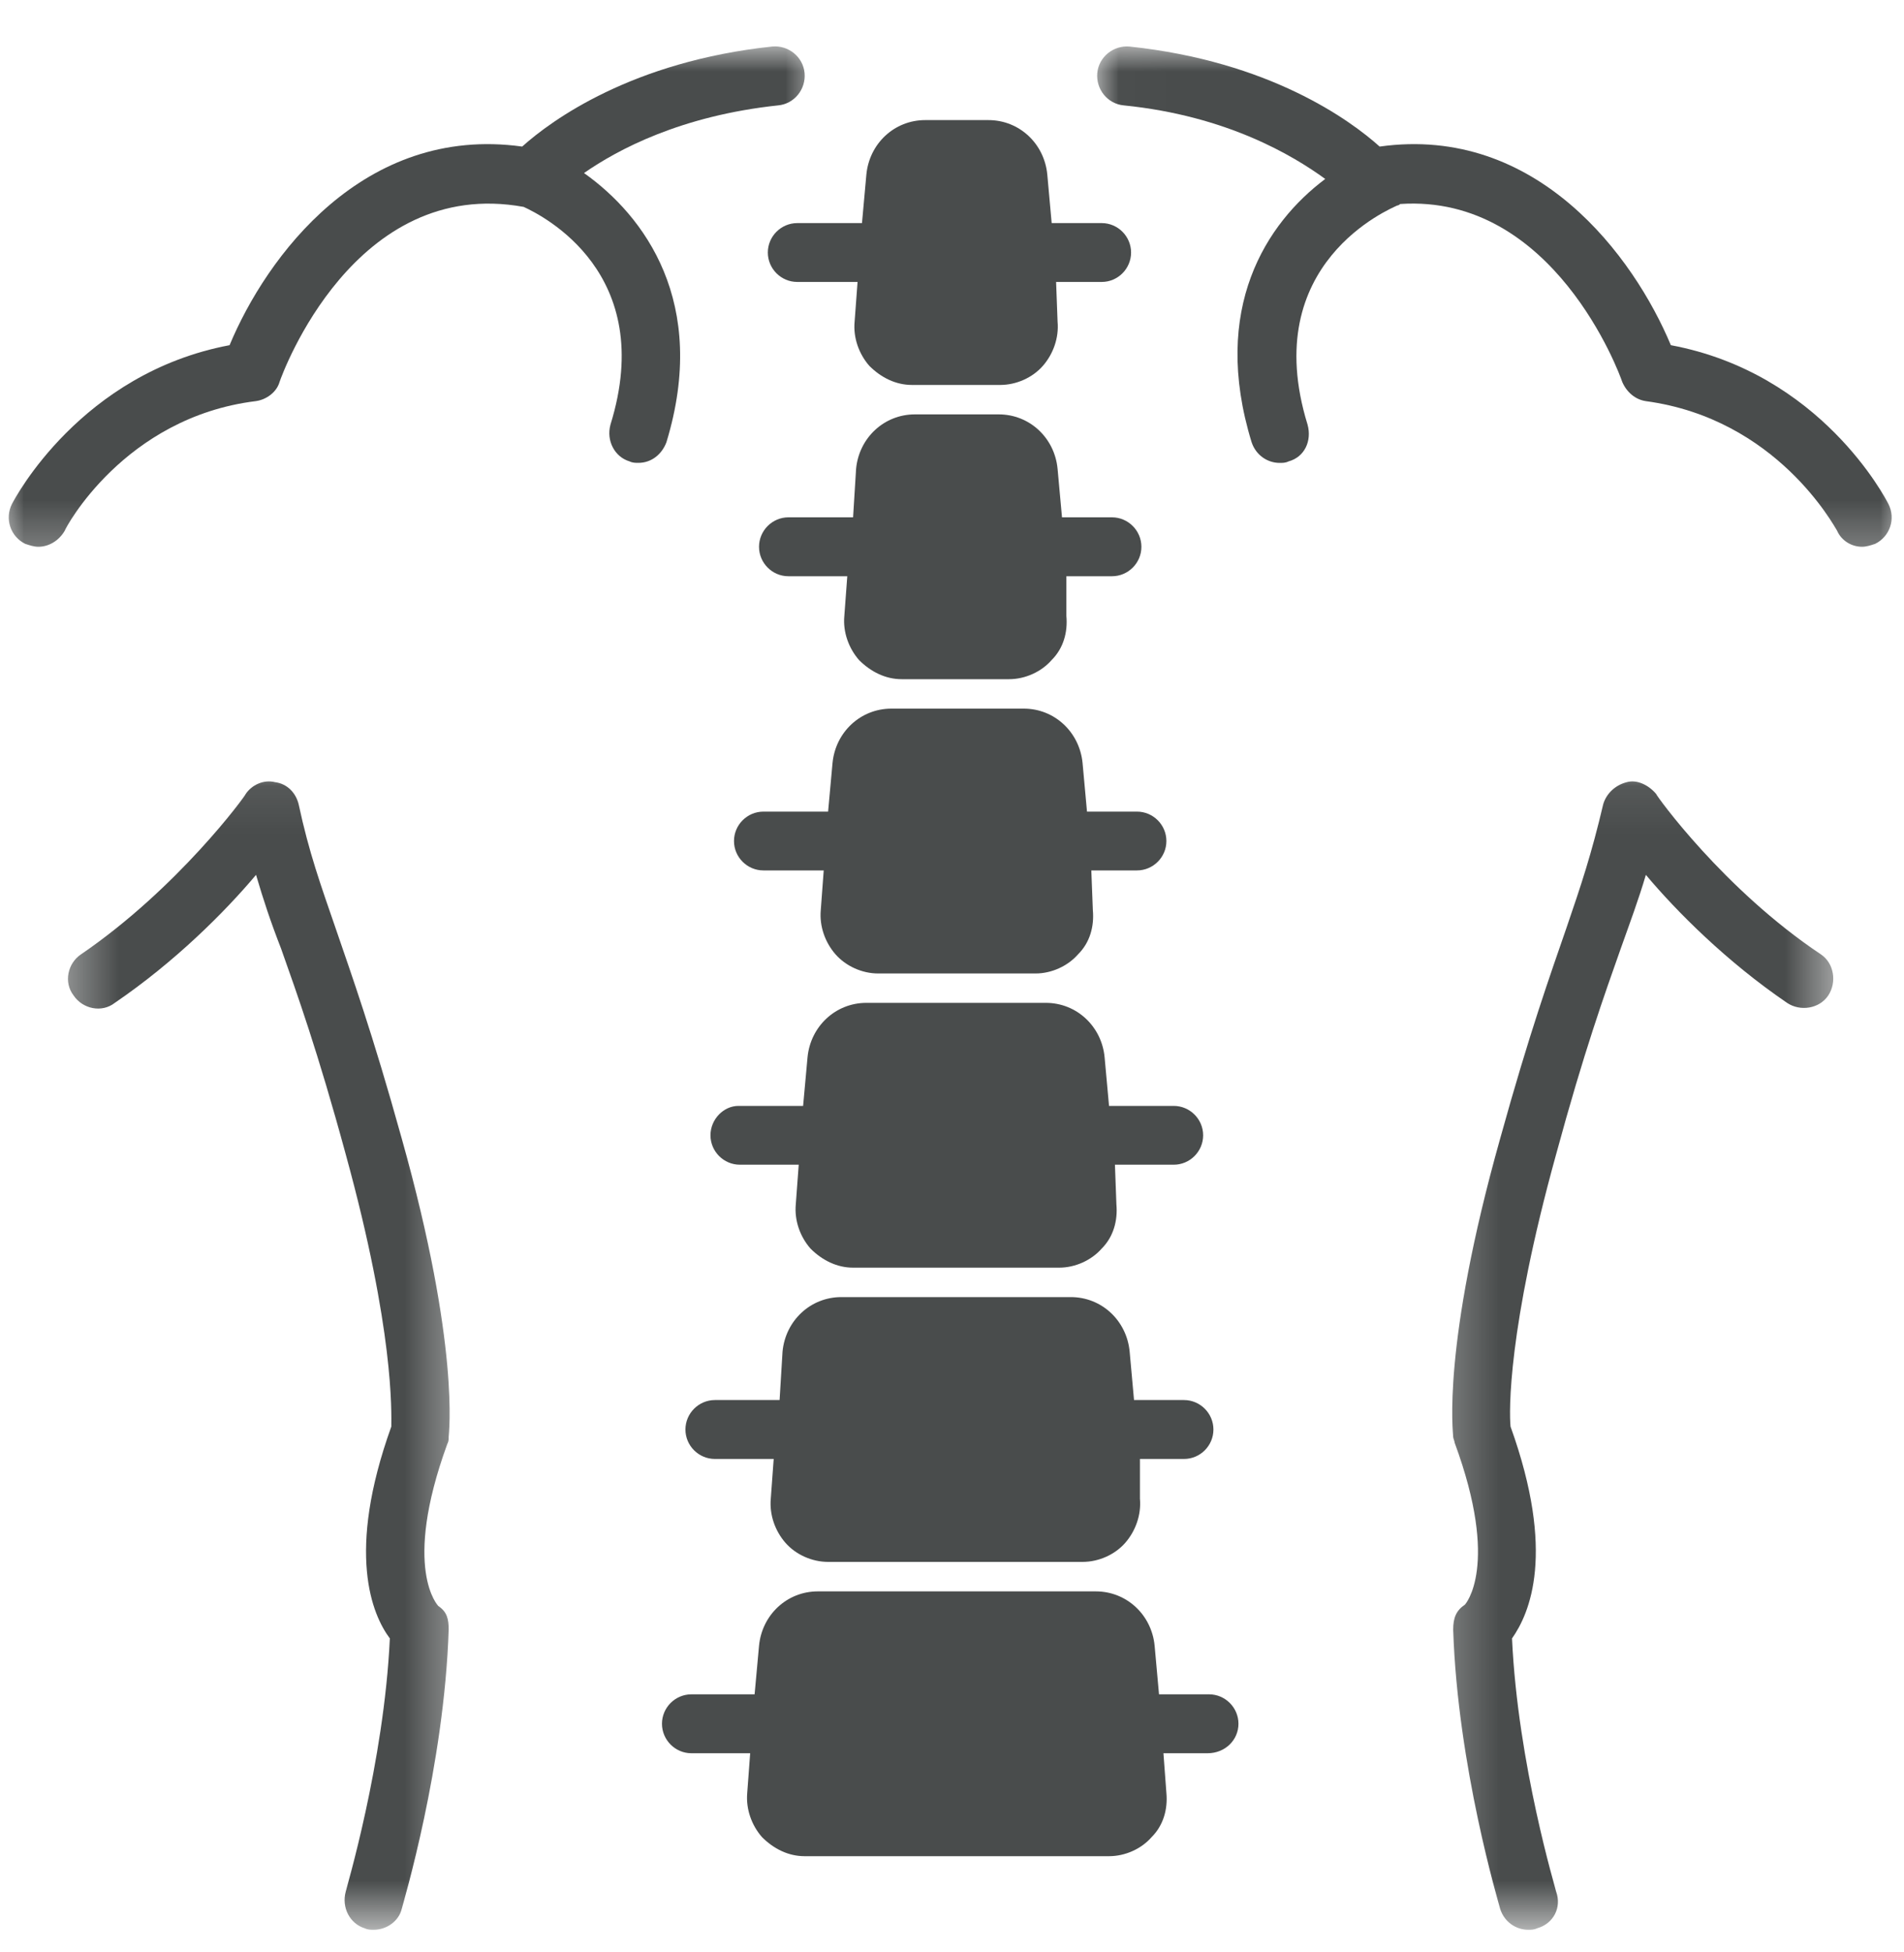
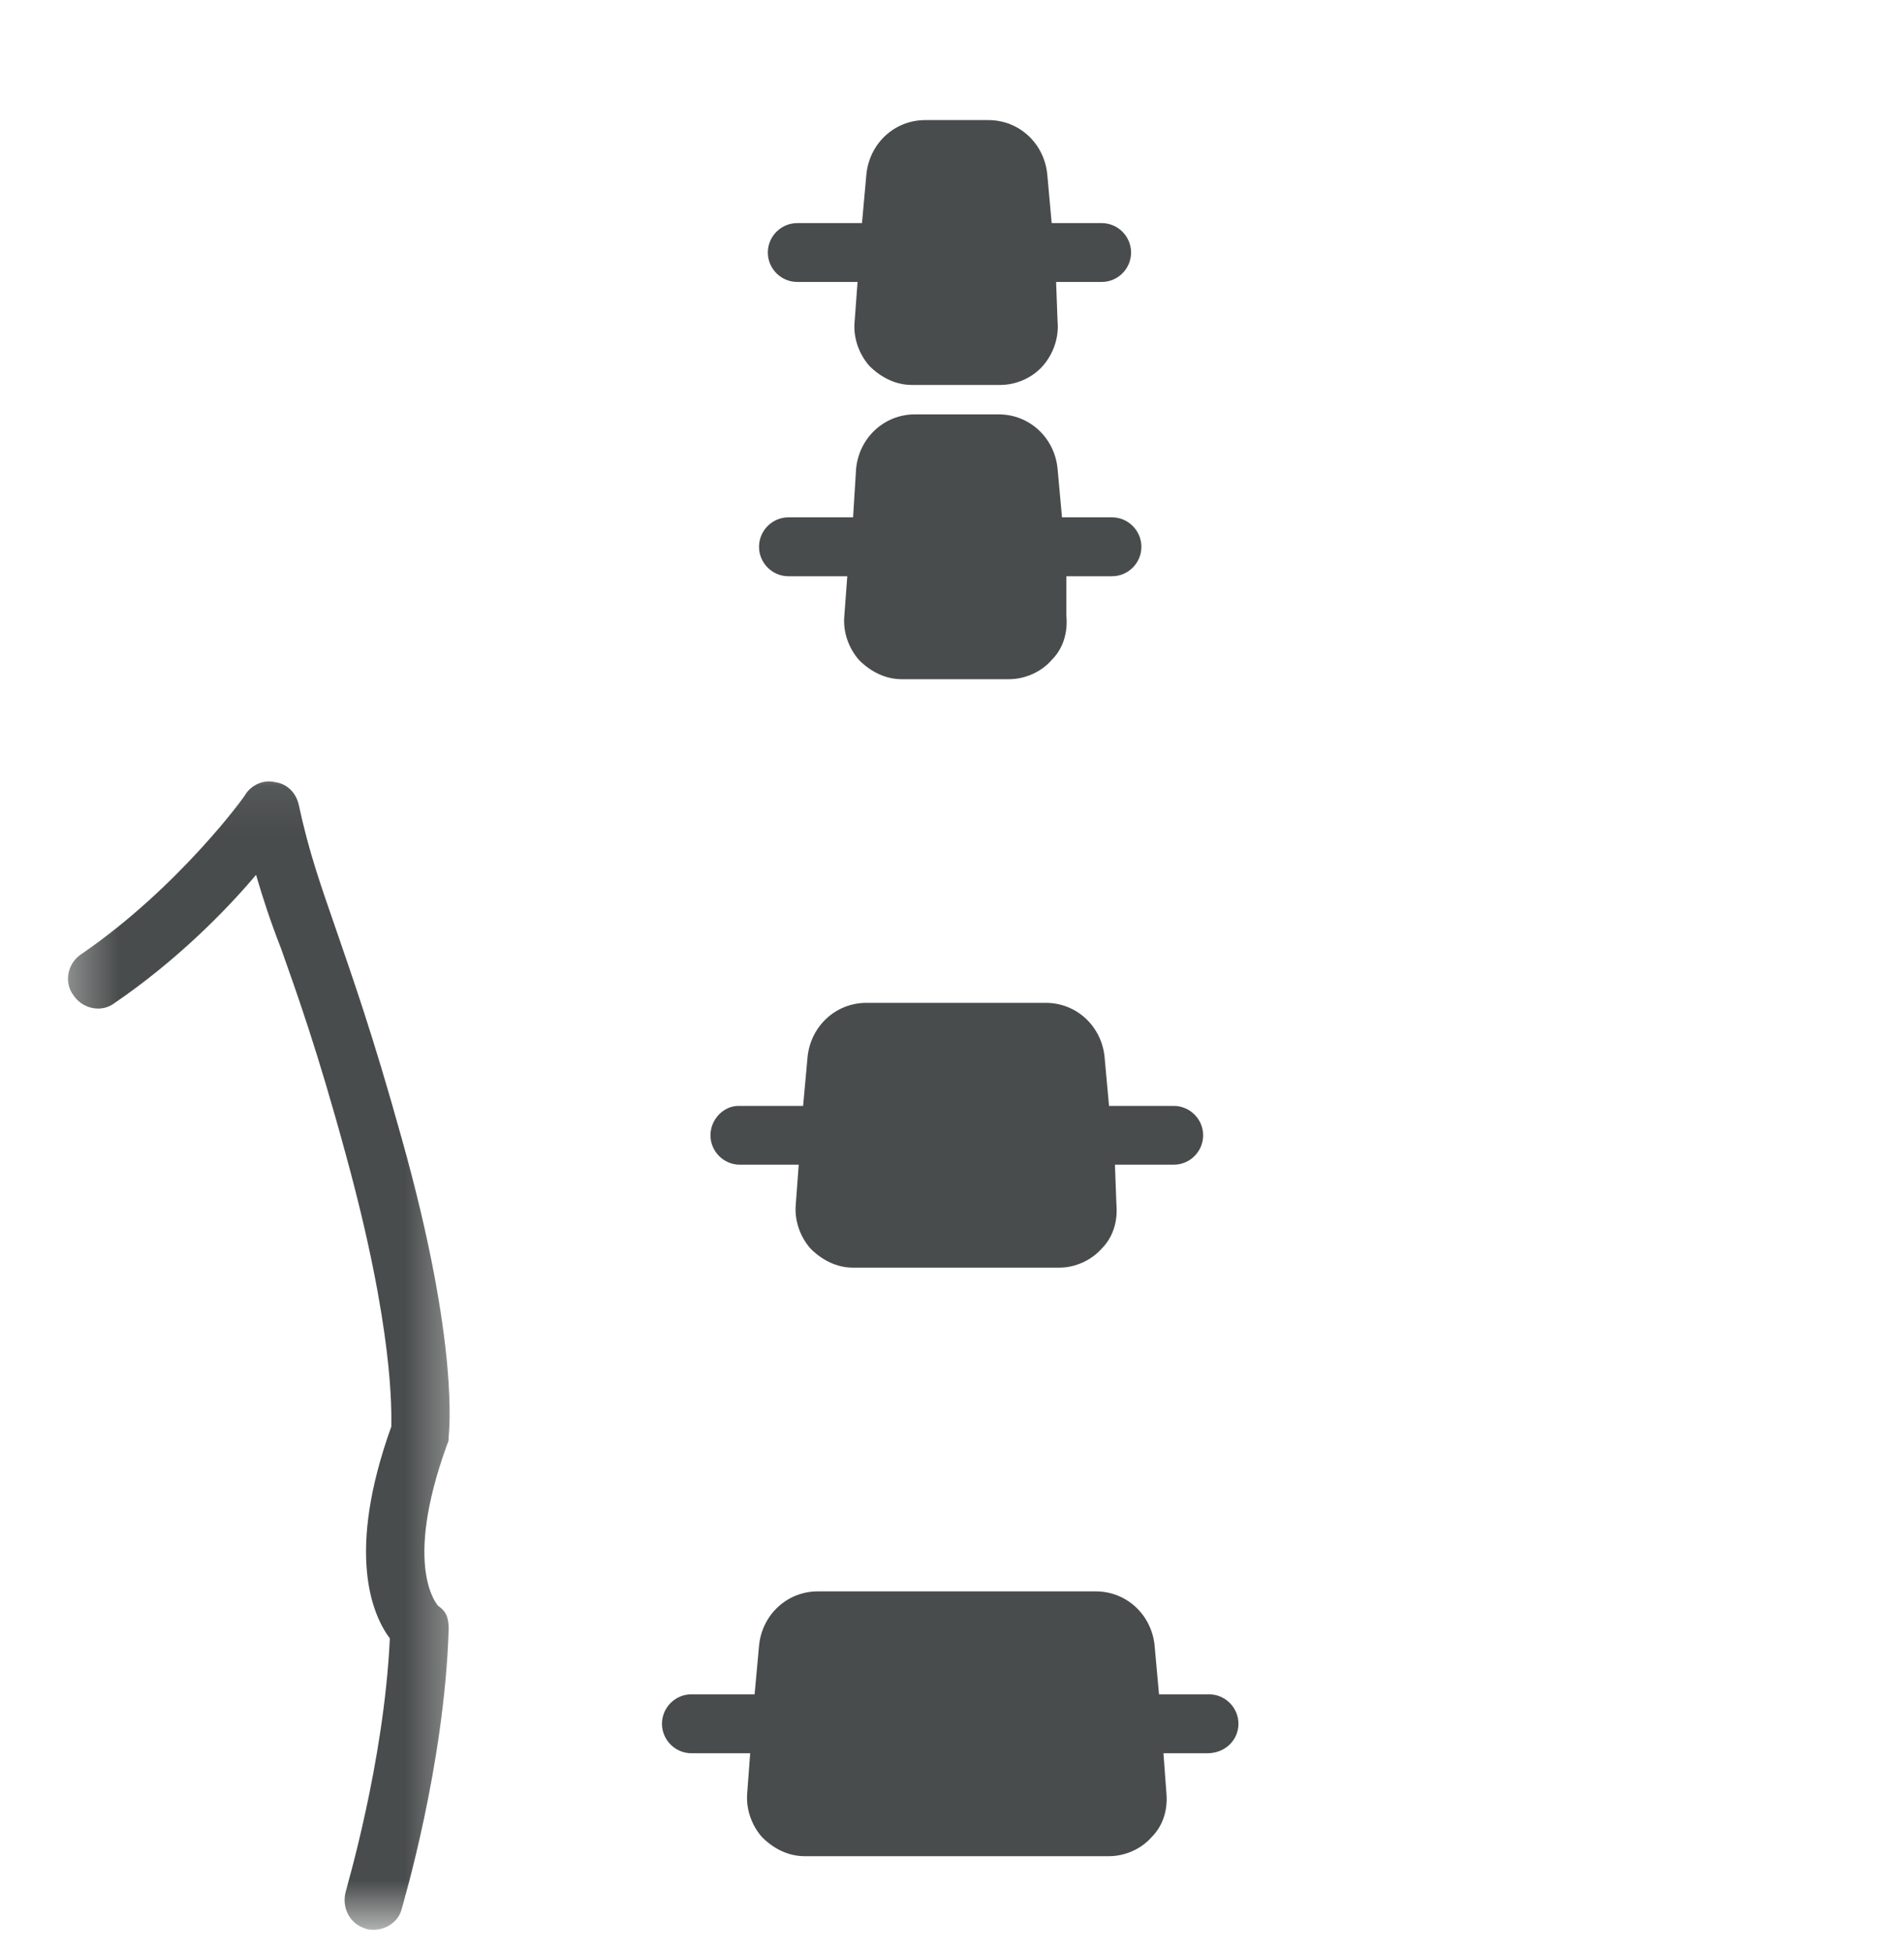
<svg xmlns="http://www.w3.org/2000/svg" width="40" height="41" viewBox="0 0 40 41" fill="none">
  <path d="M26.018 36.199C26.018 35.859 25.739 35.581 25.401 35.581H24.349L24.257 34.562C24.195 33.913 23.67 33.419 23.021 33.419H17.181C16.532 33.419 16.007 33.913 15.946 34.562L15.853 35.581H14.525C14.185 35.581 13.907 35.859 13.907 36.199C13.907 36.539 14.185 36.818 14.525 36.818H15.76L15.698 37.652C15.668 37.992 15.791 38.331 16.007 38.578C16.254 38.826 16.563 38.98 16.903 38.98H23.299C23.639 38.98 23.979 38.826 24.195 38.578C24.442 38.331 24.535 37.992 24.504 37.652L24.442 36.818H25.37C25.739 36.818 26.018 36.539 26.018 36.199Z" fill="#494C4C" />
-   <path d="M14.4 30.02C14.4 30.36 14.678 30.638 15.019 30.638H16.254L16.193 31.472C16.162 31.812 16.285 32.153 16.502 32.4C16.718 32.647 17.058 32.8 17.397 32.8H22.743C23.083 32.8 23.423 32.647 23.639 32.4C23.855 32.153 23.979 31.812 23.948 31.472V30.638H24.874C25.214 30.638 25.492 30.36 25.492 30.02C25.492 29.68 25.214 29.401 24.874 29.401H23.824L23.732 28.382C23.67 27.733 23.145 27.239 22.496 27.239H17.675C17.027 27.239 16.502 27.733 16.44 28.382L16.378 29.401H15.019C14.678 29.401 14.4 29.68 14.4 30.02Z" fill="#494C4C" />
  <path d="M14.926 23.841C14.926 24.181 15.204 24.459 15.544 24.459H16.78L16.718 25.293C16.687 25.633 16.81 25.973 17.027 26.22C17.274 26.467 17.584 26.621 17.922 26.621H22.249C22.589 26.621 22.928 26.467 23.145 26.22C23.392 25.973 23.484 25.633 23.454 25.293L23.423 24.459H24.658C24.998 24.459 25.276 24.181 25.276 23.841C25.276 23.502 24.998 23.224 24.658 23.224H23.299L23.206 22.203C23.145 21.555 22.62 21.06 21.971 21.06H18.201C17.553 21.06 17.027 21.555 16.965 22.203L16.872 23.224H15.513C15.204 23.224 14.926 23.502 14.926 23.841Z" fill="#494C4C" />
-   <path d="M15.42 17.662C15.42 18.001 15.698 18.279 16.038 18.279H17.305L17.243 19.113C17.212 19.453 17.336 19.793 17.552 20.04C17.768 20.287 18.108 20.443 18.449 20.443H21.755C22.093 20.443 22.433 20.287 22.649 20.04C22.898 19.793 22.99 19.453 22.959 19.113L22.927 18.279H23.886C24.226 18.279 24.504 18.001 24.504 17.662C24.504 17.322 24.226 17.044 23.886 17.044H22.836L22.743 16.024C22.68 15.375 22.155 14.881 21.508 14.881H18.727C18.078 14.881 17.552 15.375 17.49 16.024L17.397 17.044H16.038C15.698 17.044 15.42 17.322 15.42 17.662Z" fill="#494C4C" />
  <path d="M23.762 5.303C23.762 4.963 23.484 4.685 23.145 4.685H22.094L22.002 3.666C21.94 3.016 21.415 2.522 20.765 2.522H19.437C18.788 2.522 18.263 3.016 18.201 3.666L18.109 4.685H16.75C16.409 4.685 16.131 4.963 16.131 5.303C16.131 5.643 16.409 5.921 16.75 5.921H18.016L17.954 6.755C17.922 7.096 18.047 7.436 18.263 7.683C18.51 7.93 18.819 8.084 19.159 8.084H21.012C21.353 8.084 21.693 7.93 21.909 7.683C22.125 7.436 22.249 7.096 22.218 6.755L22.187 5.921H23.145C23.484 5.921 23.762 5.643 23.762 5.303Z" fill="#494C4C" />
  <path d="M15.946 11.483C15.946 11.823 16.224 12.101 16.563 12.101H17.8L17.738 12.935C17.706 13.274 17.831 13.614 18.047 13.861C18.294 14.108 18.603 14.263 18.943 14.263H21.199C21.537 14.263 21.878 14.108 22.093 13.861C22.342 13.614 22.434 13.274 22.403 12.935V12.101H23.361C23.701 12.101 23.979 11.823 23.979 11.483C23.979 11.143 23.701 10.864 23.361 10.864H22.311L22.218 9.845C22.156 9.196 21.631 8.702 20.981 8.702H19.221C18.572 8.702 18.047 9.196 17.985 9.845L17.922 10.864H16.563C16.224 10.864 15.946 11.143 15.946 11.483Z" fill="#494C4C" />
  <mask id="mask0_257_435" style="mask-type:luminance" maskUnits="userSpaceOnUse" x="0" y="0" width="18" height="12">
-     <path d="M0 0.946H17.235V11.735H0V0.946Z" fill="white" />
-   </mask>
+     </mask>
  <g mask="url(#mask0_257_435)">
    <path d="M0.25 10.586C0.096 10.895 0.219 11.266 0.528 11.42C0.621 11.451 0.713 11.482 0.806 11.482C1.022 11.482 1.238 11.358 1.362 11.142C1.362 11.111 2.599 8.763 5.379 8.423C5.595 8.392 5.811 8.238 5.873 8.021C5.935 7.836 7.449 3.696 11.002 4.345C11.404 4.53 13.813 5.736 12.825 8.917C12.732 9.258 12.917 9.598 13.226 9.689C13.288 9.72 13.35 9.72 13.412 9.72C13.69 9.72 13.906 9.536 14 9.289C14.895 6.353 13.535 4.53 12.269 3.634C12.979 3.14 14.307 2.43 16.347 2.213C16.687 2.182 16.934 1.874 16.903 1.534C16.872 1.193 16.563 0.946 16.224 0.977C13.288 1.287 11.589 2.522 10.97 3.078C7.634 2.615 5.595 5.396 4.823 7.249C1.702 7.836 0.312 10.463 0.25 10.586Z" fill="#494C4C" />
  </g>
  <mask id="mask1_257_435" style="mask-type:luminance" maskUnits="userSpaceOnUse" x="23" y="0" width="17" height="12">
-     <path d="M23.016 0.947H40V11.735H23.016V0.947Z" fill="white" />
+     <path d="M23.016 0.947H40V11.735H23.016Z" fill="white" />
  </mask>
  <g mask="url(#mask1_257_435)">
-     <path d="M39.118 11.482C39.211 11.482 39.304 11.451 39.396 11.42C39.705 11.266 39.829 10.895 39.674 10.586C39.612 10.463 38.252 7.836 35.102 7.249C34.328 5.396 32.29 2.615 28.984 3.078C28.366 2.522 26.667 1.287 23.732 0.978C23.392 0.947 23.083 1.194 23.052 1.534C23.021 1.874 23.268 2.182 23.608 2.213C25.77 2.43 27.161 3.264 27.841 3.758C26.605 4.684 25.43 6.477 26.295 9.289C26.389 9.567 26.636 9.721 26.883 9.721C26.945 9.721 27.007 9.721 27.069 9.69C27.408 9.598 27.563 9.258 27.47 8.918C26.42 5.519 29.231 4.377 29.354 4.315C29.385 4.315 29.416 4.284 29.416 4.284C32.63 4.068 34.021 7.836 34.081 8.021C34.175 8.239 34.359 8.392 34.577 8.424C37.327 8.795 38.531 11.049 38.593 11.142C38.686 11.358 38.902 11.482 39.118 11.482Z" fill="#494C4C" />
-   </g>
+     </g>
  <mask id="mask2_257_435" style="mask-type:luminance" maskUnits="userSpaceOnUse" x="1" y="16" width="9" height="25">
    <path d="M1.335 16.072H9.646V40.45H1.335V16.072Z" fill="white" />
  </mask>
  <g mask="url(#mask2_257_435)">
    <path d="M9.426 30.175C9.426 30.113 9.673 28.29 8.438 23.903C7.82 21.678 7.386 20.474 7.048 19.485C6.739 18.588 6.492 17.909 6.274 16.889C6.213 16.642 6.027 16.457 5.78 16.426C5.533 16.364 5.286 16.488 5.162 16.673C5.162 16.704 3.74 18.65 1.702 20.041C1.424 20.226 1.331 20.628 1.547 20.906C1.733 21.184 2.134 21.277 2.412 21.06C3.68 20.196 4.73 19.144 5.379 18.372C5.533 18.897 5.687 19.362 5.904 19.918C6.243 20.875 6.676 22.08 7.264 24.243C8.283 27.951 8.221 29.65 8.221 29.958C7.264 32.616 7.82 33.913 8.19 34.407C8.067 37.034 7.264 39.691 7.264 39.722C7.17 40.062 7.355 40.402 7.665 40.495C7.727 40.525 7.789 40.525 7.851 40.525C8.129 40.525 8.376 40.34 8.438 40.093C8.468 39.969 9.333 37.096 9.426 34.222C9.426 34.006 9.395 33.851 9.21 33.728C9.21 33.728 8.438 32.956 9.395 30.329C9.426 30.267 9.426 30.236 9.426 30.175Z" fill="#494C4C" />
  </g>
  <mask id="mask3_257_435" style="mask-type:luminance" maskUnits="userSpaceOnUse" x="30" y="16" width="9" height="25">
    <path d="M30.244 16.072H38.555V40.45H30.244V16.072Z" fill="white" />
  </mask>
  <g mask="url(#mask3_257_435)">
-     <path d="M34.05 19.918C34.237 19.391 34.422 18.897 34.577 18.372C35.225 19.144 36.275 20.196 37.543 21.06C37.821 21.246 38.222 21.184 38.408 20.906C38.593 20.628 38.531 20.226 38.253 20.041C36.214 18.681 34.793 16.704 34.793 16.673C34.638 16.488 34.391 16.364 34.175 16.426C33.928 16.488 33.743 16.673 33.681 16.889C33.434 17.94 33.216 18.588 32.909 19.485C32.568 20.474 32.135 21.678 31.518 23.903C30.282 28.29 30.529 30.082 30.529 30.175C30.529 30.206 30.56 30.267 30.56 30.298C31.518 32.894 30.776 33.697 30.776 33.697C30.591 33.821 30.529 33.975 30.529 34.222C30.622 37.096 31.487 39.969 31.518 40.093C31.61 40.371 31.857 40.525 32.104 40.525C32.166 40.525 32.228 40.525 32.29 40.495C32.63 40.402 32.815 40.062 32.691 39.722C32.691 39.691 31.888 37.065 31.765 34.407C32.135 33.882 32.691 32.616 31.734 29.958C31.703 29.65 31.672 27.92 32.691 24.243C33.278 22.08 33.712 20.875 34.05 19.918Z" fill="#494C4C" />
-   </g>
+     </g>
</svg>